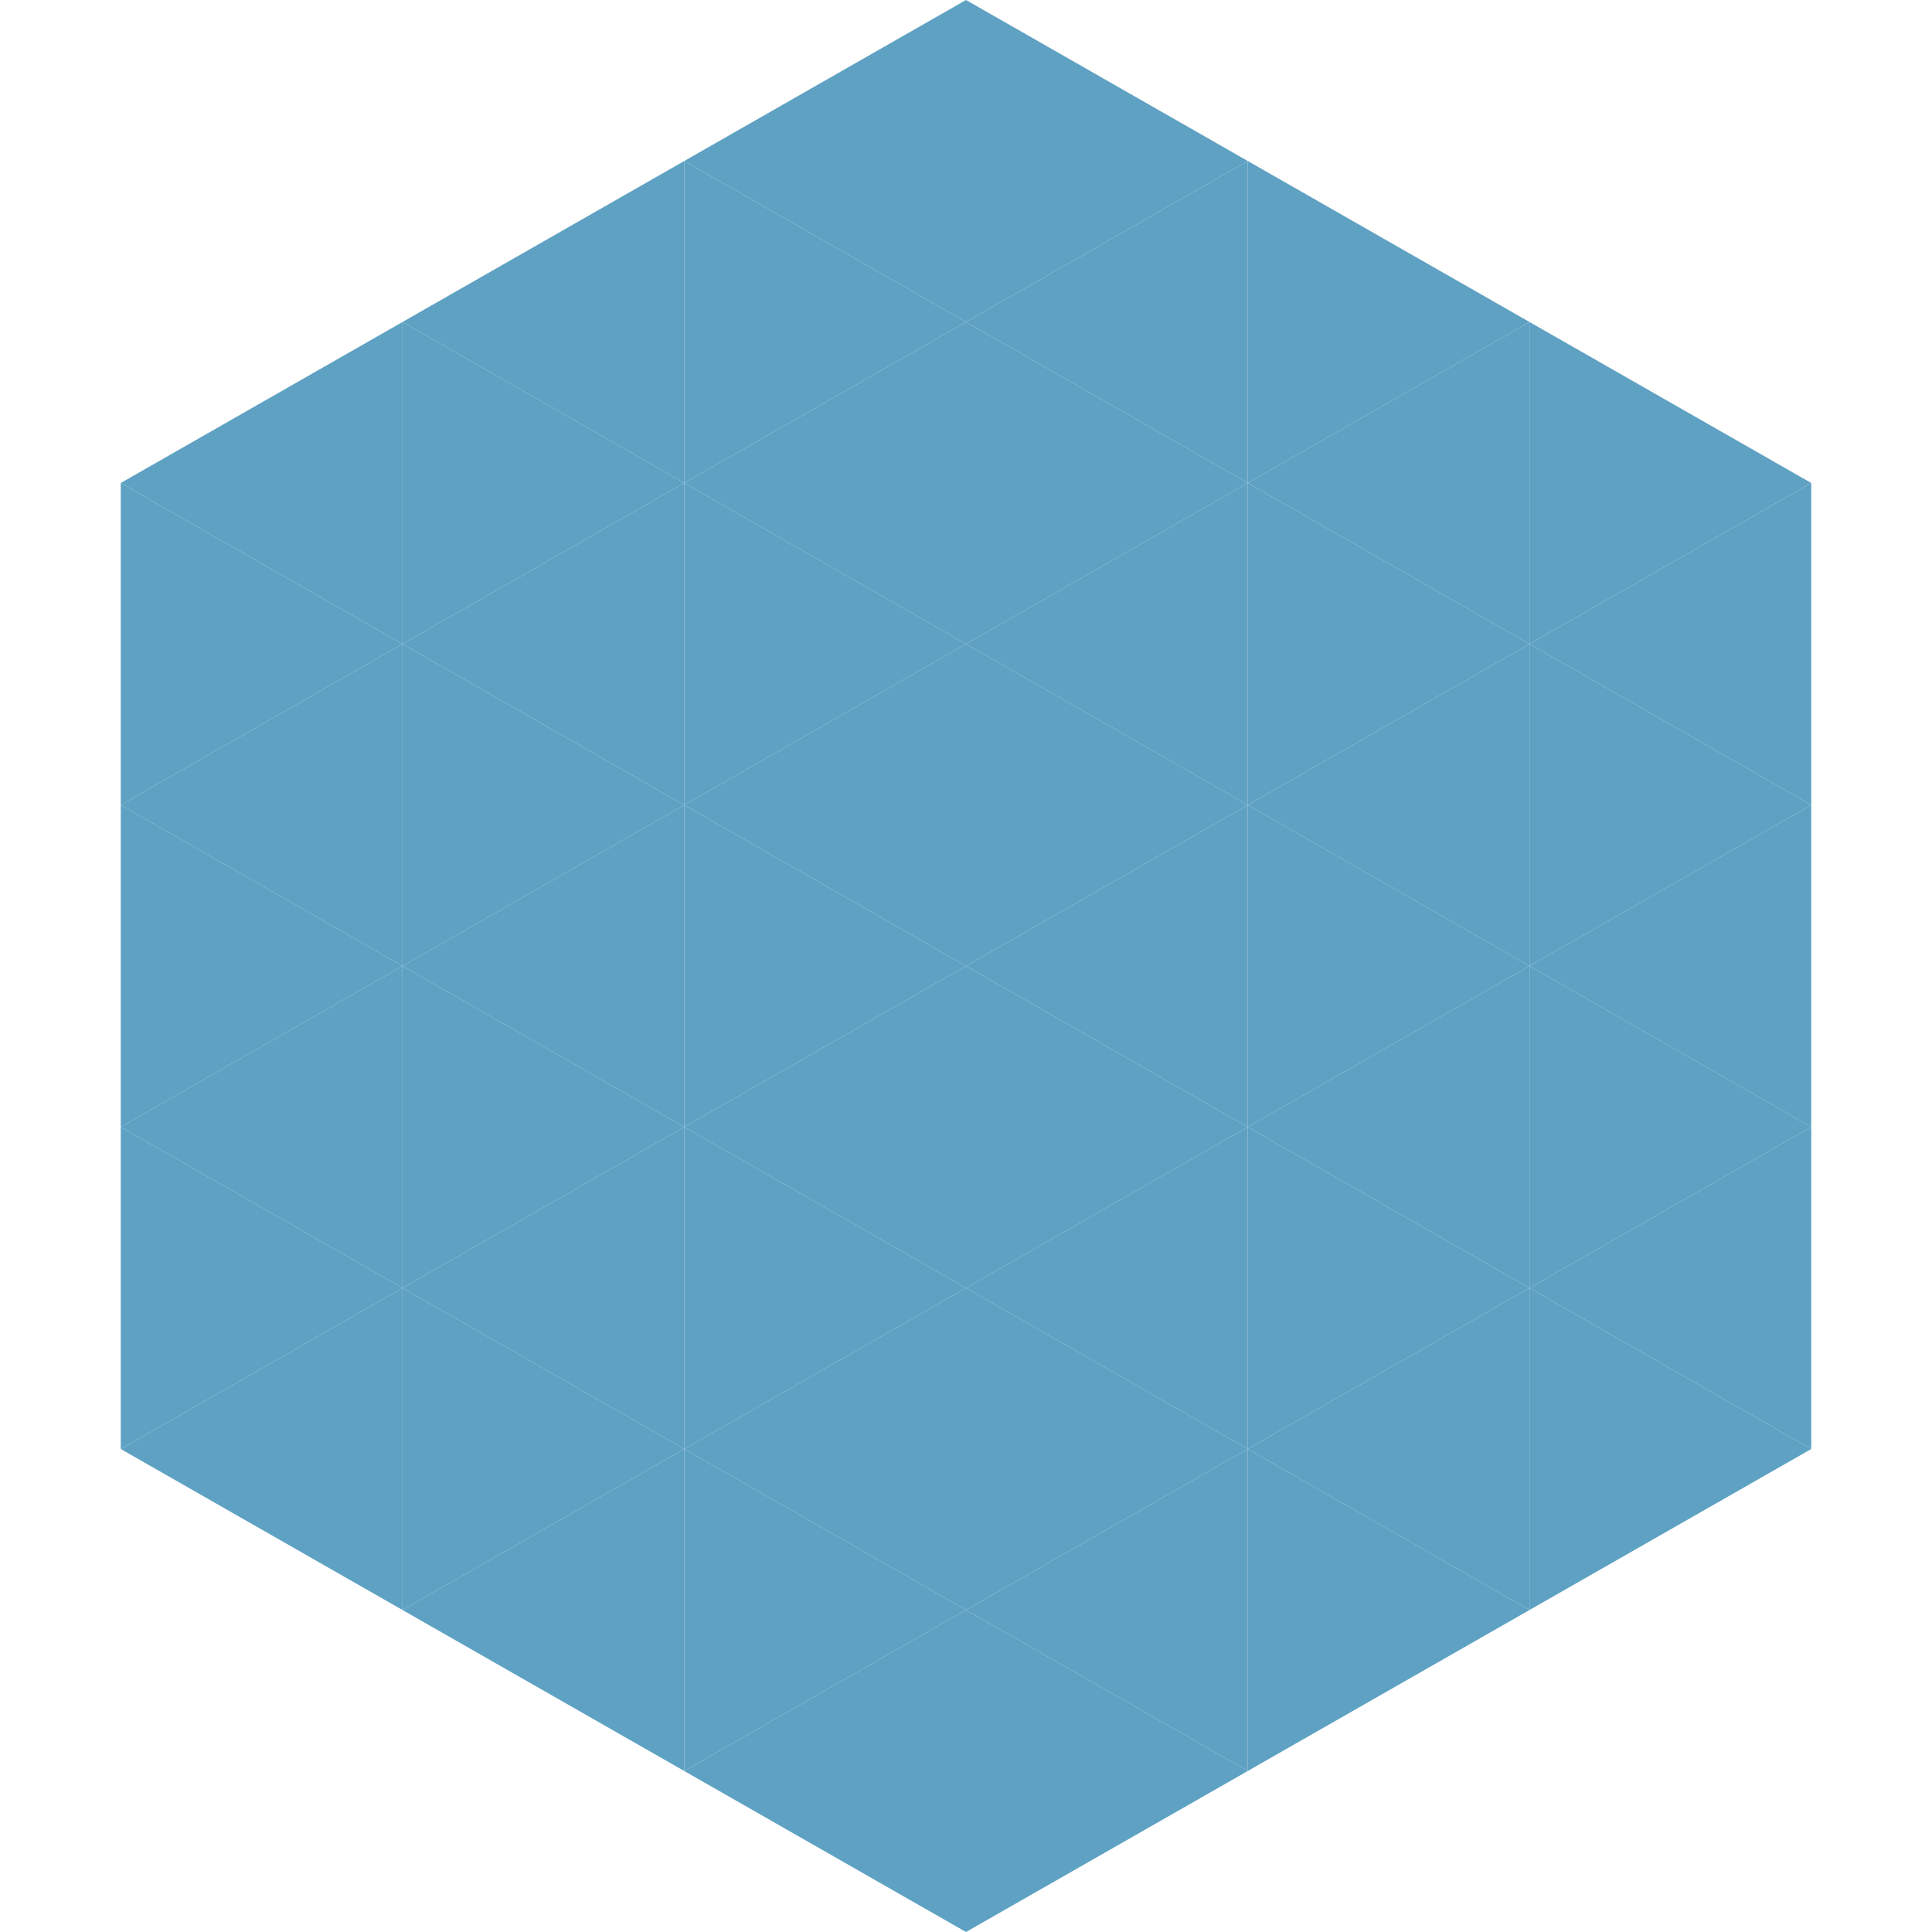
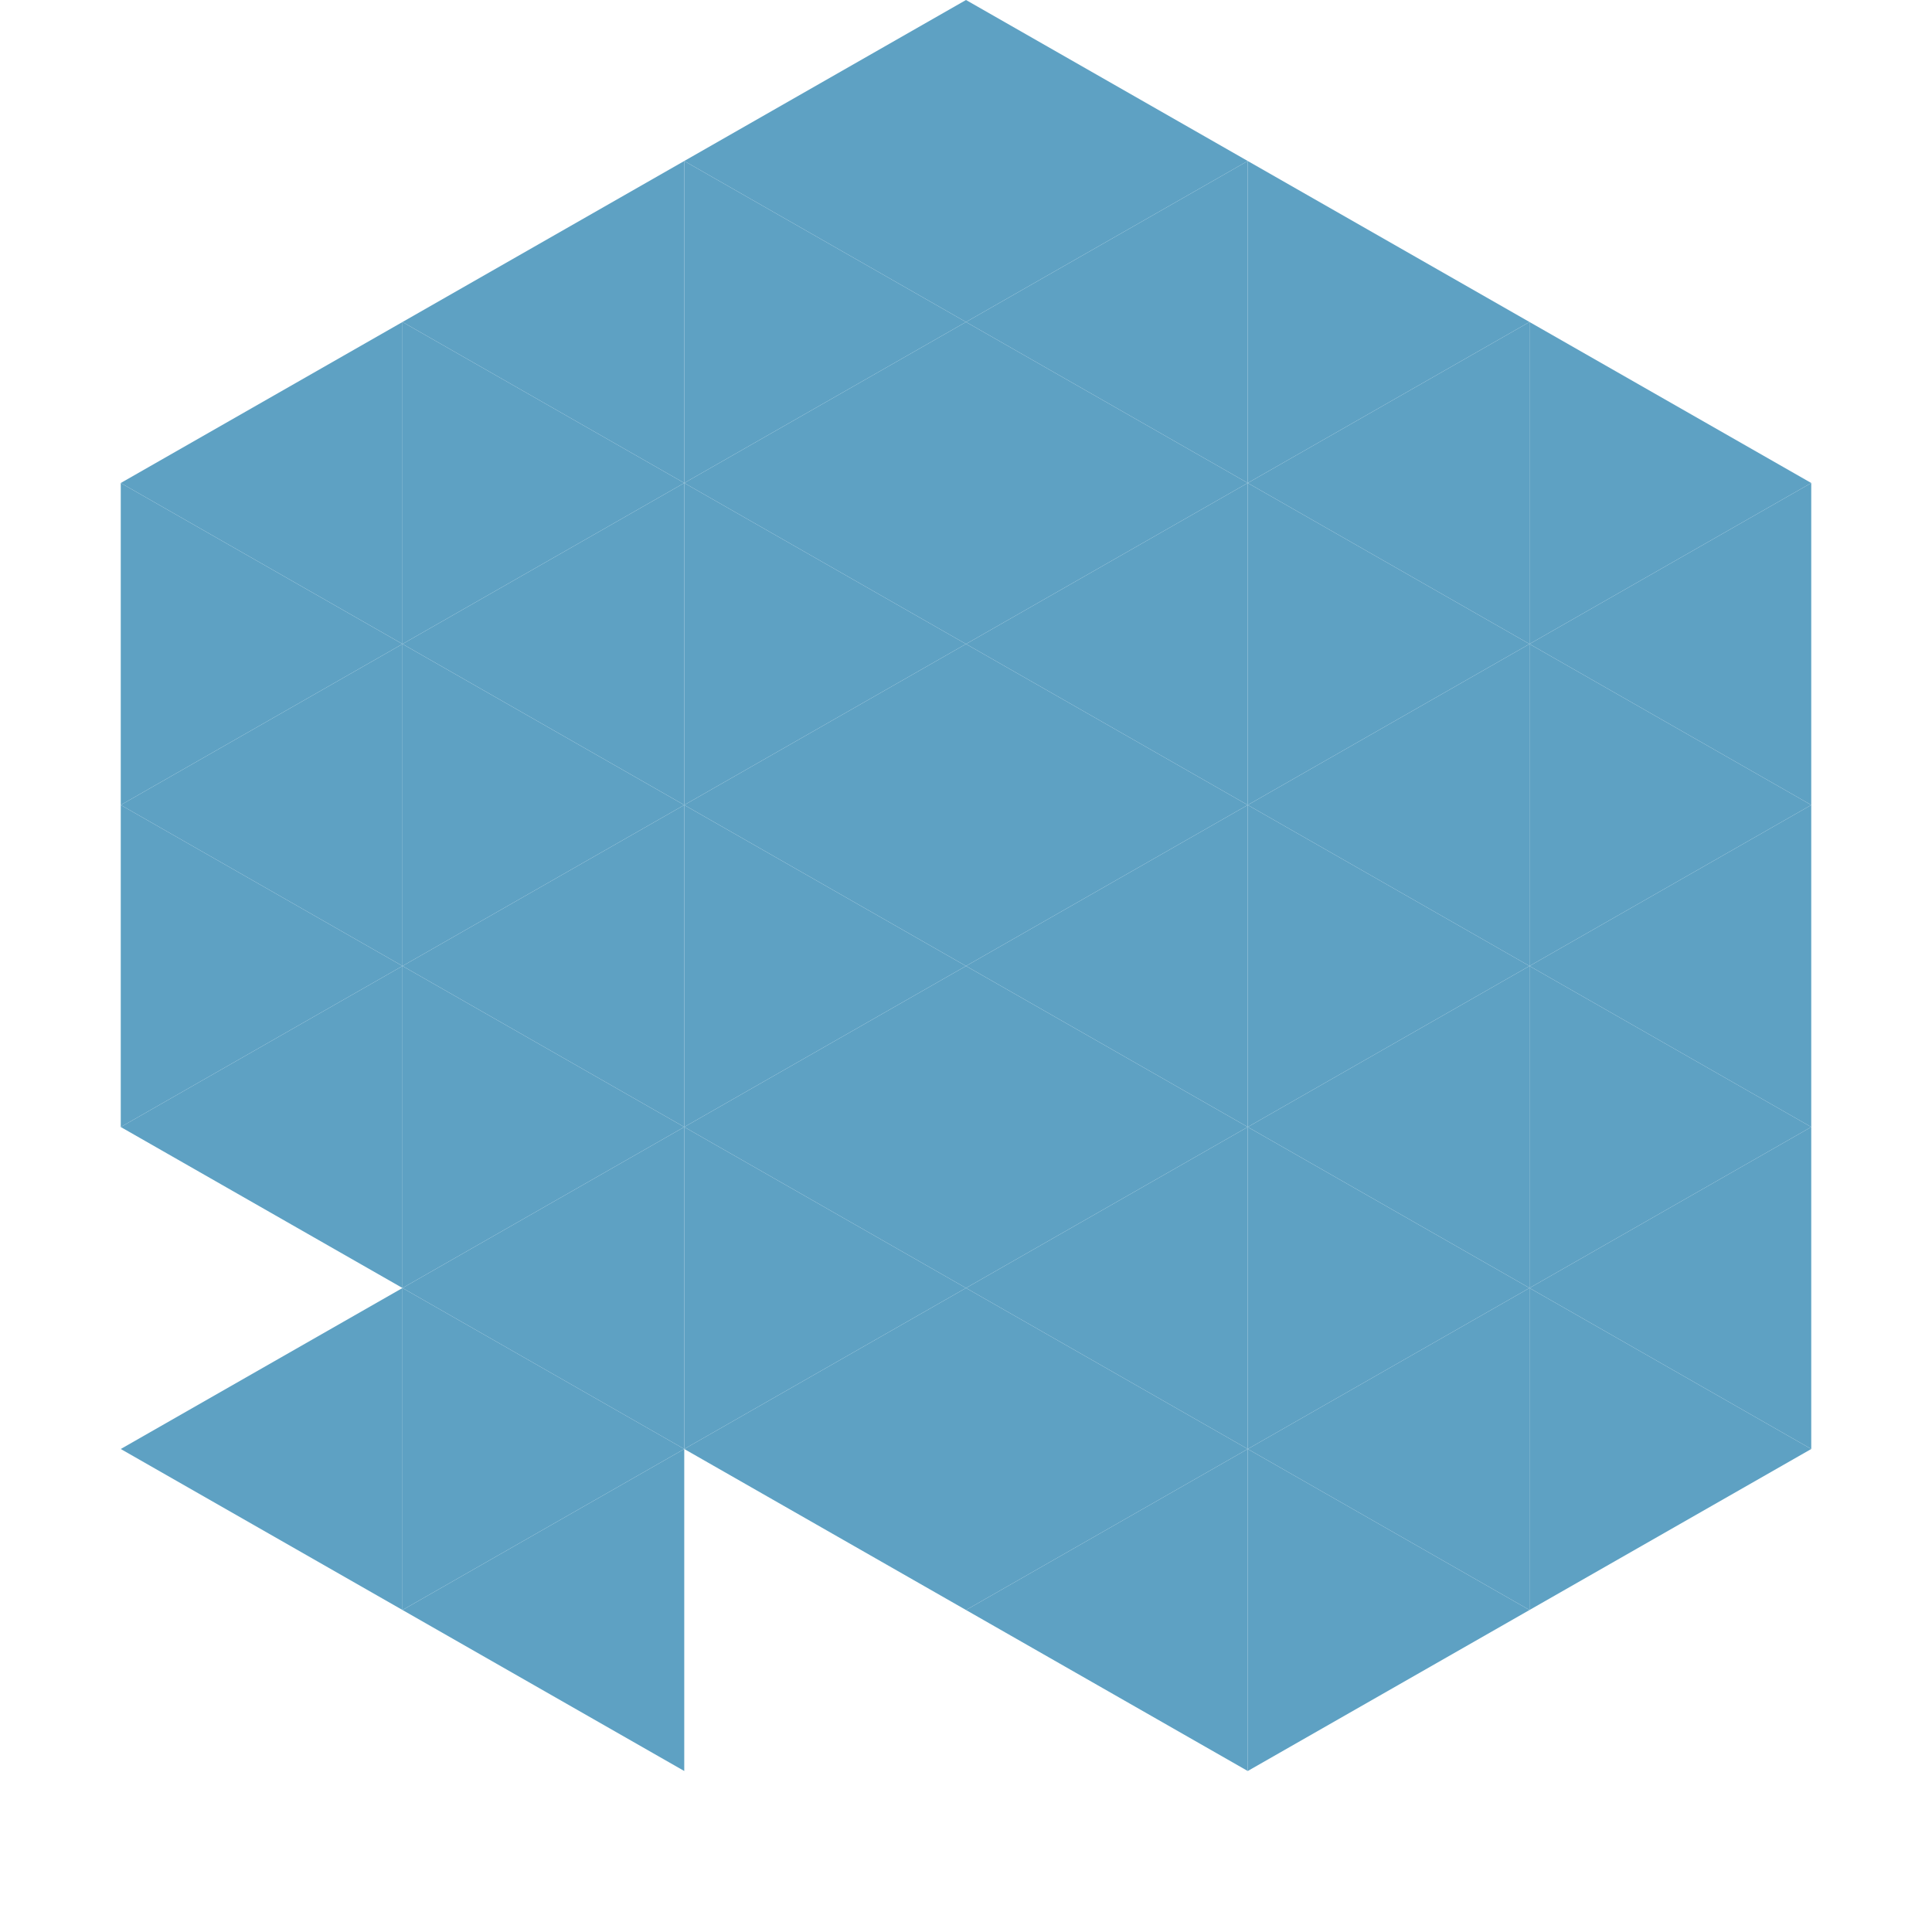
<svg xmlns="http://www.w3.org/2000/svg" width="240" height="240">
  <polygon points="50,40 15,60 50,80" style="fill:rgb(94,161,195)" />
  <polygon points="190,40 225,60 190,80" style="fill:rgb(94,161,195)" />
  <polygon points="15,60 50,80 15,100" style="fill:rgb(94,161,195)" />
  <polygon points="225,60 190,80 225,100" style="fill:rgb(94,161,195)" />
  <polygon points="50,80 15,100 50,120" style="fill:rgb(94,161,195)" />
  <polygon points="190,80 225,100 190,120" style="fill:rgb(94,161,195)" />
  <polygon points="15,100 50,120 15,140" style="fill:rgb(94,161,195)" />
  <polygon points="225,100 190,120 225,140" style="fill:rgb(94,161,195)" />
  <polygon points="50,120 15,140 50,160" style="fill:rgb(94,161,195)" />
  <polygon points="190,120 225,140 190,160" style="fill:rgb(94,161,195)" />
-   <polygon points="15,140 50,160 15,180" style="fill:rgb(94,161,195)" />
  <polygon points="225,140 190,160 225,180" style="fill:rgb(94,161,195)" />
  <polygon points="50,160 15,180 50,200" style="fill:rgb(94,161,195)" />
  <polygon points="190,160 225,180 190,200" style="fill:rgb(94,161,195)" />
  <polygon points="15,180 50,200 15,220" style="fill:rgb(255,255,255); fill-opacity:0" />
  <polygon points="225,180 190,200 225,220" style="fill:rgb(255,255,255); fill-opacity:0" />
  <polygon points="50,0 85,20 50,40" style="fill:rgb(255,255,255); fill-opacity:0" />
  <polygon points="190,0 155,20 190,40" style="fill:rgb(255,255,255); fill-opacity:0" />
  <polygon points="85,20 50,40 85,60" style="fill:rgb(94,161,195)" />
  <polygon points="155,20 190,40 155,60" style="fill:rgb(94,161,195)" />
  <polygon points="50,40 85,60 50,80" style="fill:rgb(94,161,195)" />
  <polygon points="190,40 155,60 190,80" style="fill:rgb(94,161,195)" />
  <polygon points="85,60 50,80 85,100" style="fill:rgb(94,161,195)" />
  <polygon points="155,60 190,80 155,100" style="fill:rgb(94,161,195)" />
  <polygon points="50,80 85,100 50,120" style="fill:rgb(94,161,195)" />
  <polygon points="190,80 155,100 190,120" style="fill:rgb(94,161,195)" />
  <polygon points="85,100 50,120 85,140" style="fill:rgb(94,161,195)" />
  <polygon points="155,100 190,120 155,140" style="fill:rgb(94,161,195)" />
  <polygon points="50,120 85,140 50,160" style="fill:rgb(94,161,195)" />
  <polygon points="190,120 155,140 190,160" style="fill:rgb(94,161,195)" />
  <polygon points="85,140 50,160 85,180" style="fill:rgb(94,161,195)" />
  <polygon points="155,140 190,160 155,180" style="fill:rgb(94,161,195)" />
  <polygon points="50,160 85,180 50,200" style="fill:rgb(94,161,195)" />
  <polygon points="190,160 155,180 190,200" style="fill:rgb(94,161,195)" />
  <polygon points="85,180 50,200 85,220" style="fill:rgb(94,161,195)" />
  <polygon points="155,180 190,200 155,220" style="fill:rgb(94,161,195)" />
  <polygon points="120,0 85,20 120,40" style="fill:rgb(94,161,195)" />
  <polygon points="120,0 155,20 120,40" style="fill:rgb(94,161,195)" />
  <polygon points="85,20 120,40 85,60" style="fill:rgb(94,161,195)" />
  <polygon points="155,20 120,40 155,60" style="fill:rgb(94,161,195)" />
  <polygon points="120,40 85,60 120,80" style="fill:rgb(94,161,195)" />
  <polygon points="120,40 155,60 120,80" style="fill:rgb(94,161,195)" />
  <polygon points="85,60 120,80 85,100" style="fill:rgb(94,161,195)" />
  <polygon points="155,60 120,80 155,100" style="fill:rgb(94,161,195)" />
  <polygon points="120,80 85,100 120,120" style="fill:rgb(94,161,195)" />
  <polygon points="120,80 155,100 120,120" style="fill:rgb(94,161,195)" />
  <polygon points="85,100 120,120 85,140" style="fill:rgb(94,161,195)" />
  <polygon points="155,100 120,120 155,140" style="fill:rgb(94,161,195)" />
  <polygon points="120,120 85,140 120,160" style="fill:rgb(94,161,195)" />
  <polygon points="120,120 155,140 120,160" style="fill:rgb(94,161,195)" />
  <polygon points="85,140 120,160 85,180" style="fill:rgb(94,161,195)" />
  <polygon points="155,140 120,160 155,180" style="fill:rgb(94,161,195)" />
  <polygon points="120,160 85,180 120,200" style="fill:rgb(94,161,195)" />
  <polygon points="120,160 155,180 120,200" style="fill:rgb(94,161,195)" />
-   <polygon points="85,180 120,200 85,220" style="fill:rgb(94,161,195)" />
  <polygon points="155,180 120,200 155,220" style="fill:rgb(94,161,195)" />
-   <polygon points="120,200 85,220 120,240" style="fill:rgb(94,161,195)" />
-   <polygon points="120,200 155,220 120,240" style="fill:rgb(94,161,195)" />
  <polygon points="85,220 120,240 85,260" style="fill:rgb(255,255,255); fill-opacity:0" />
  <polygon points="155,220 120,240 155,260" style="fill:rgb(255,255,255); fill-opacity:0" />
</svg>